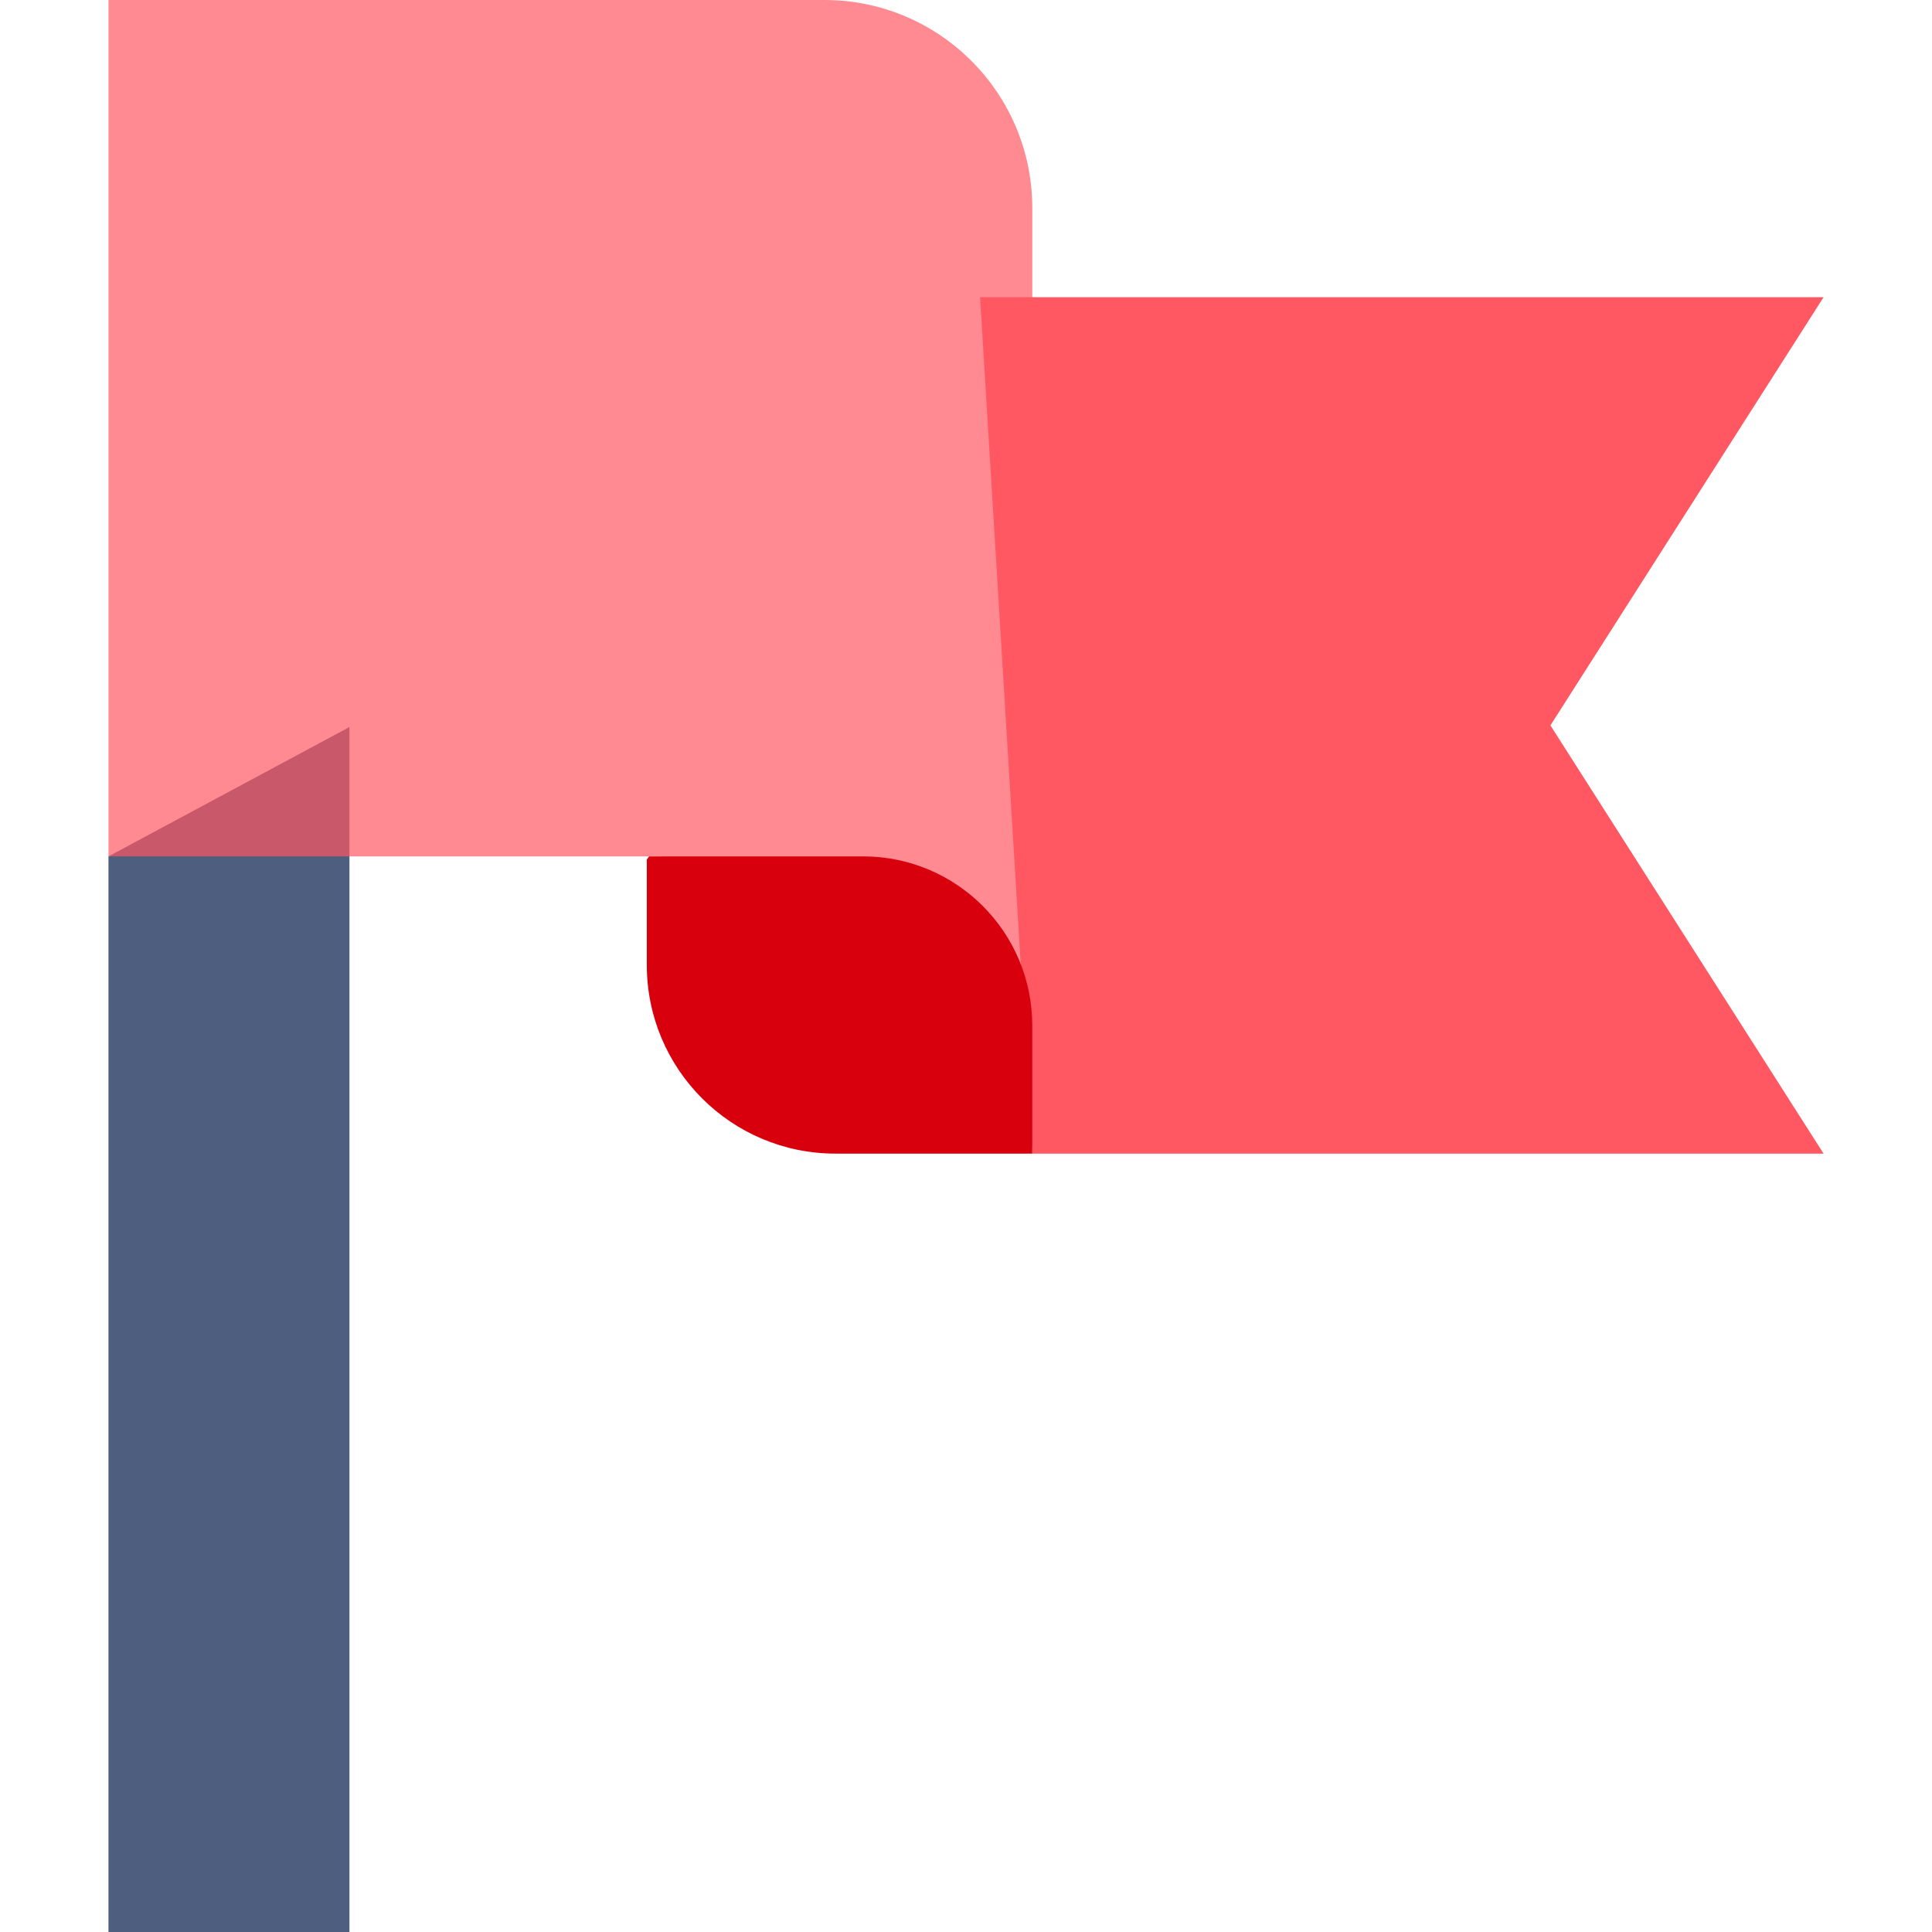
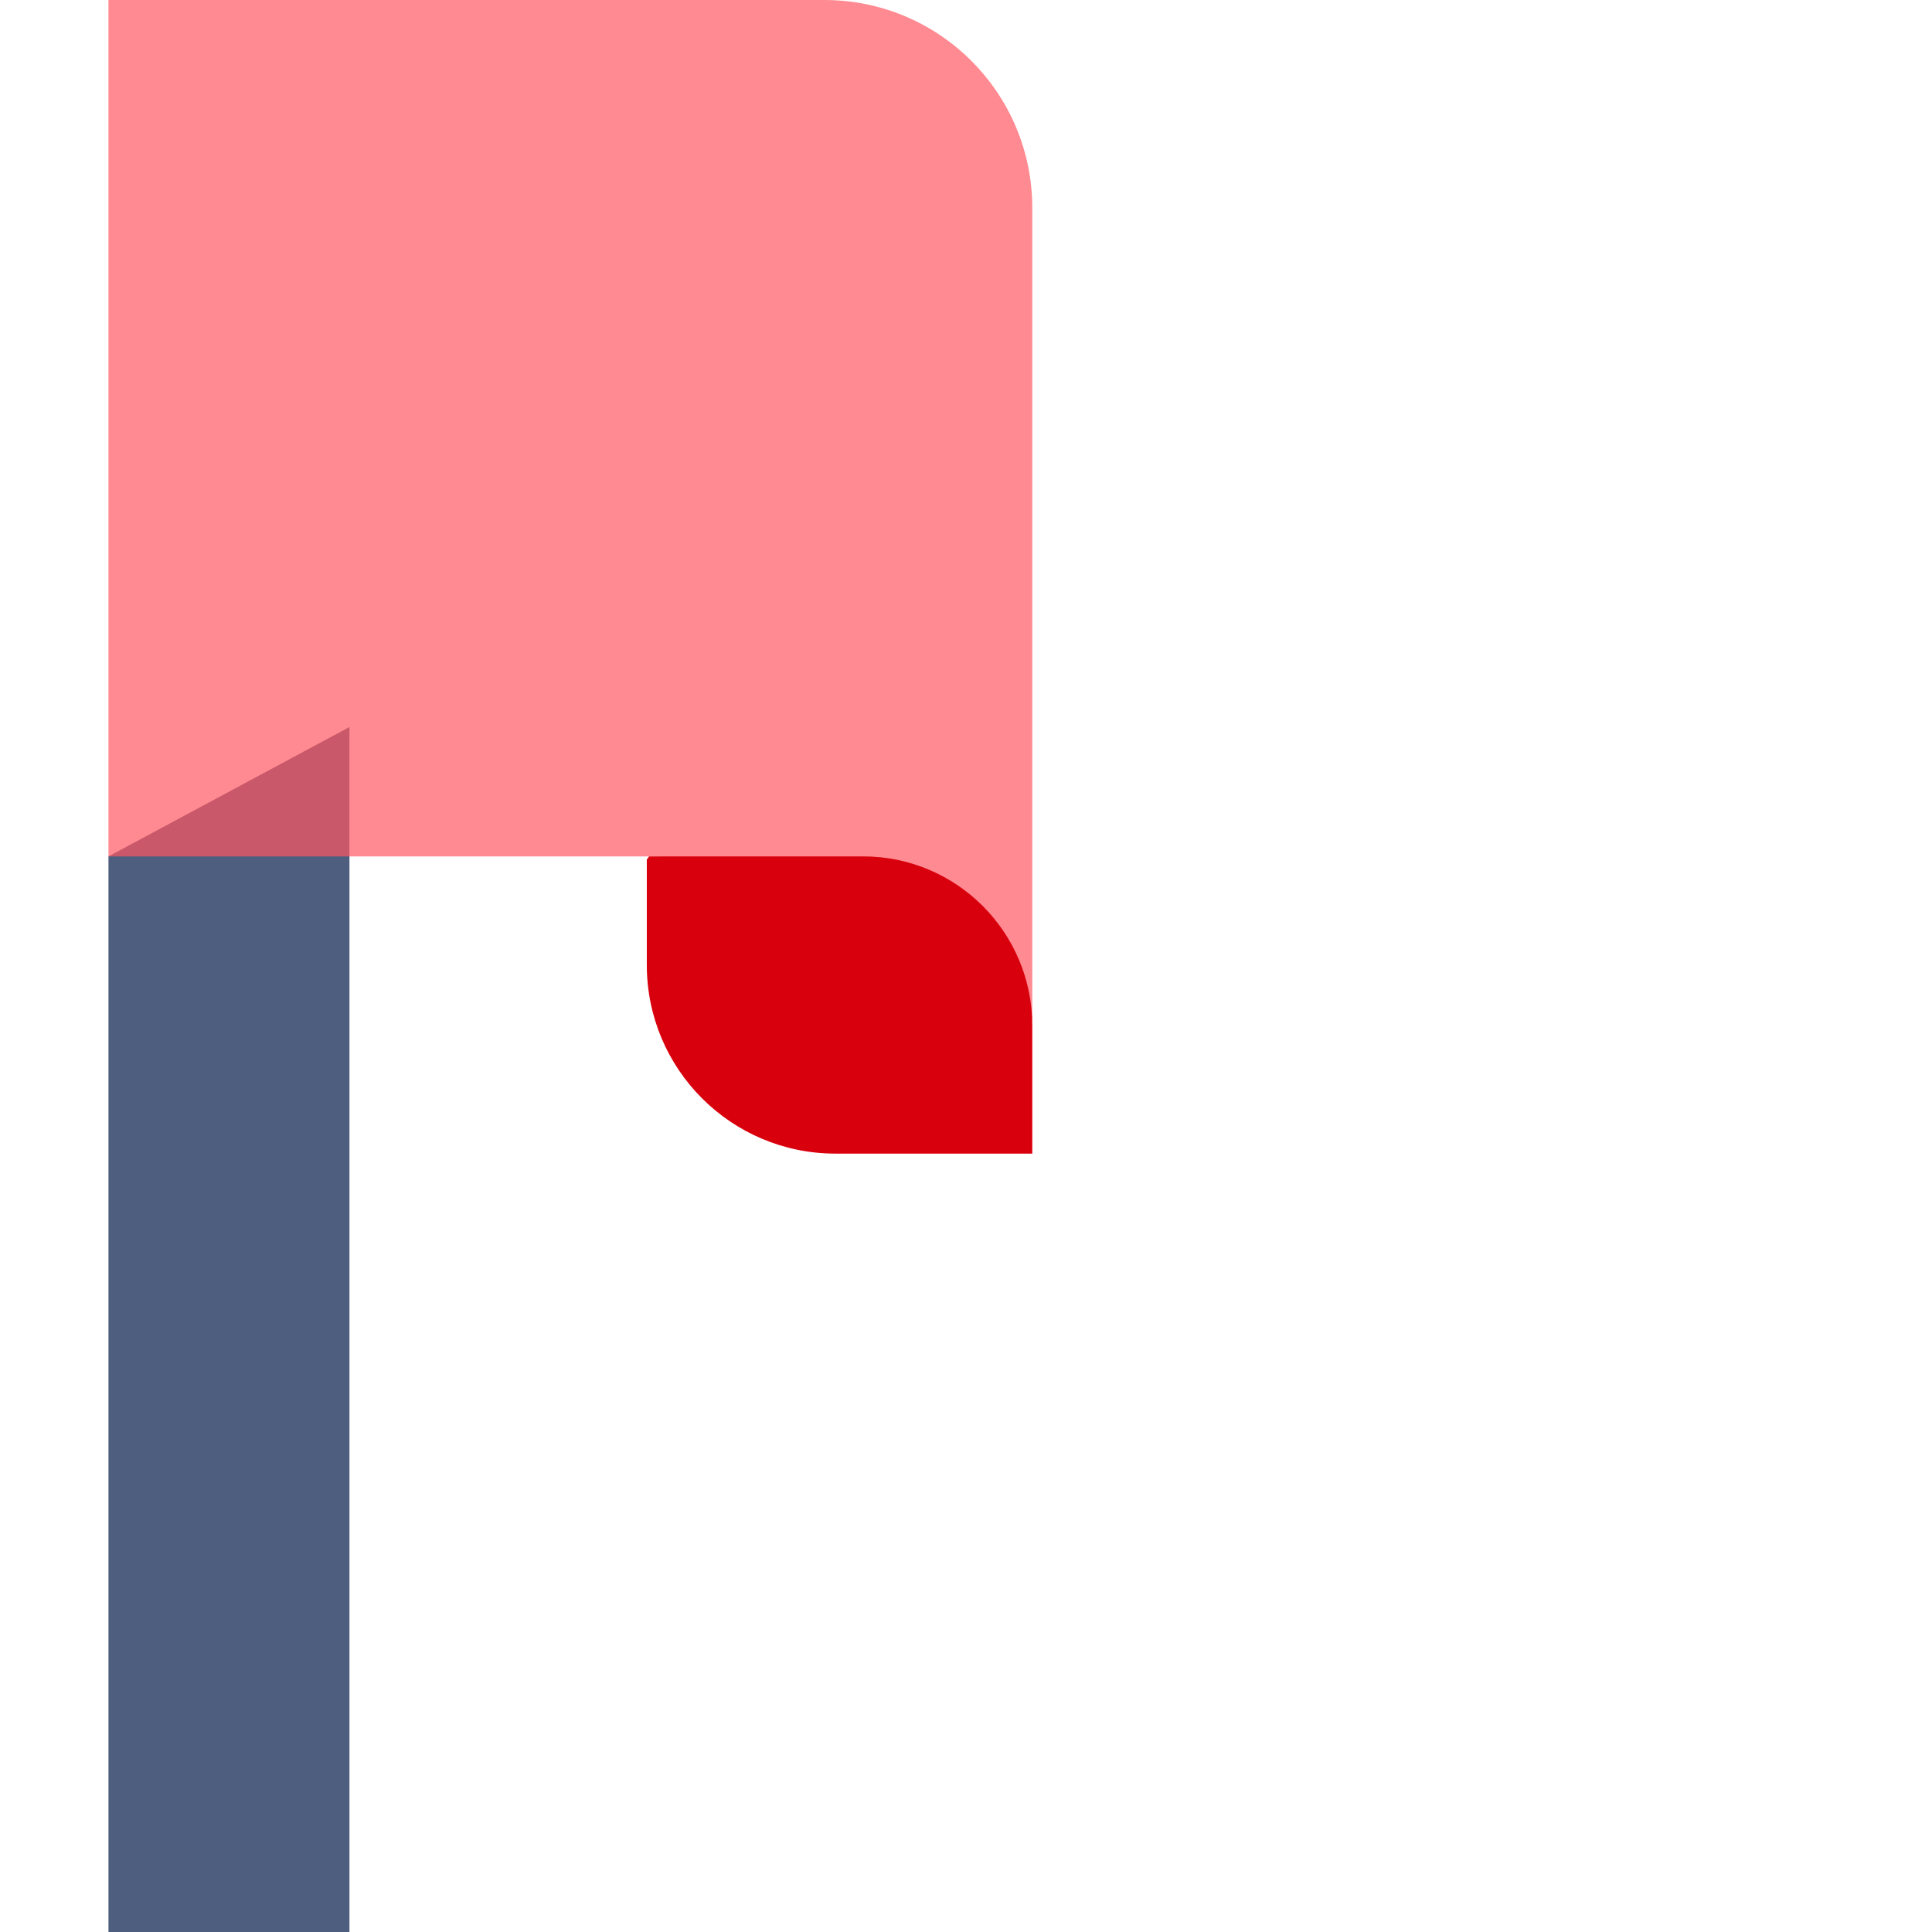
<svg xmlns="http://www.w3.org/2000/svg" width="56" height="56" viewBox="0 0 56 56" fill="none">
-   <path d="M44.94 21.026L52.857 33.438H29.921L28.408 8.615H52.857L44.94 21.026Z" fill="#FF5862" />
-   <path d="M10.129 21.073V56H3.144V24.823L10.129 21.073Z" fill="#4D5E7F" />
+   <path d="M10.129 21.073V56H3.144V24.823Z" fill="#4D5E7F" />
  <path d="M29.921 6.026V29.728C29.921 27.018 21.522 24.823 18.813 24.823H3.144V0H23.895C27.224 0 29.921 2.698 29.921 6.026Z" fill="#FF5862" fill-opacity="0.699" />
  <path d="M29.921 29.728V33.438H24.216C21.196 33.438 18.748 30.99 18.748 27.97V24.915L18.813 24.823H25.016C27.726 24.823 29.921 27.019 29.921 29.728Z" fill="#D9000D" />
</svg>